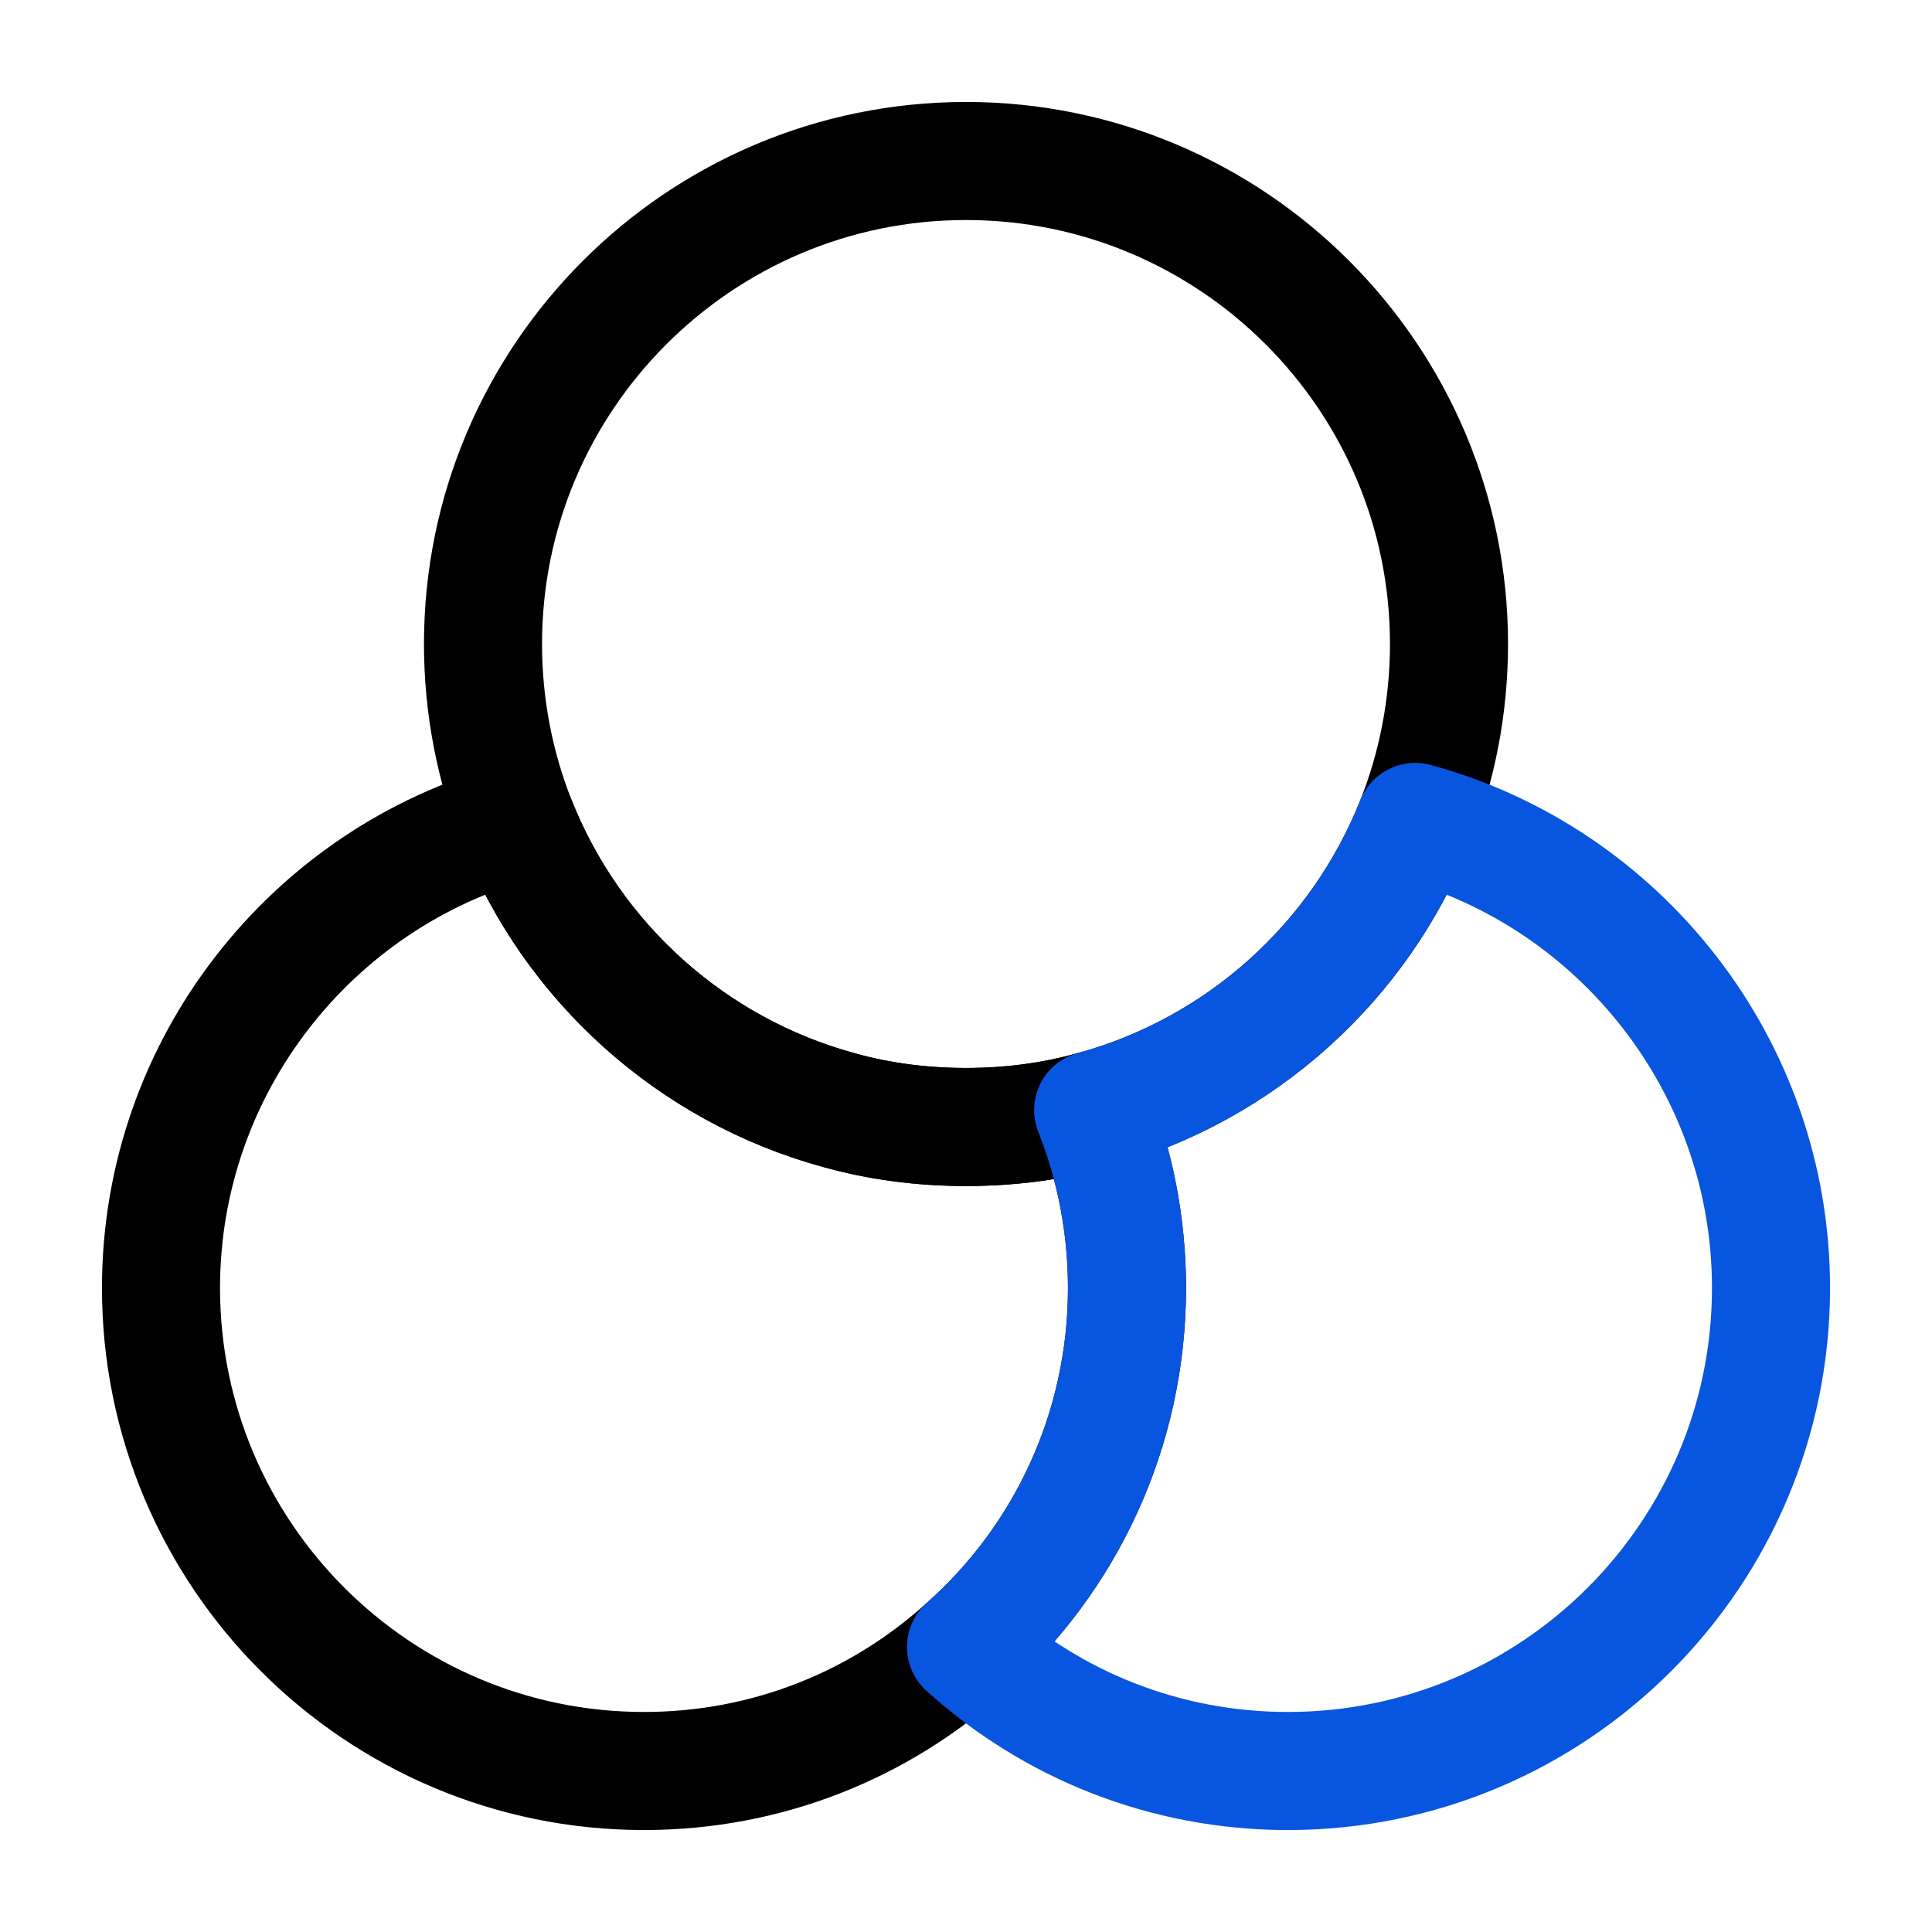
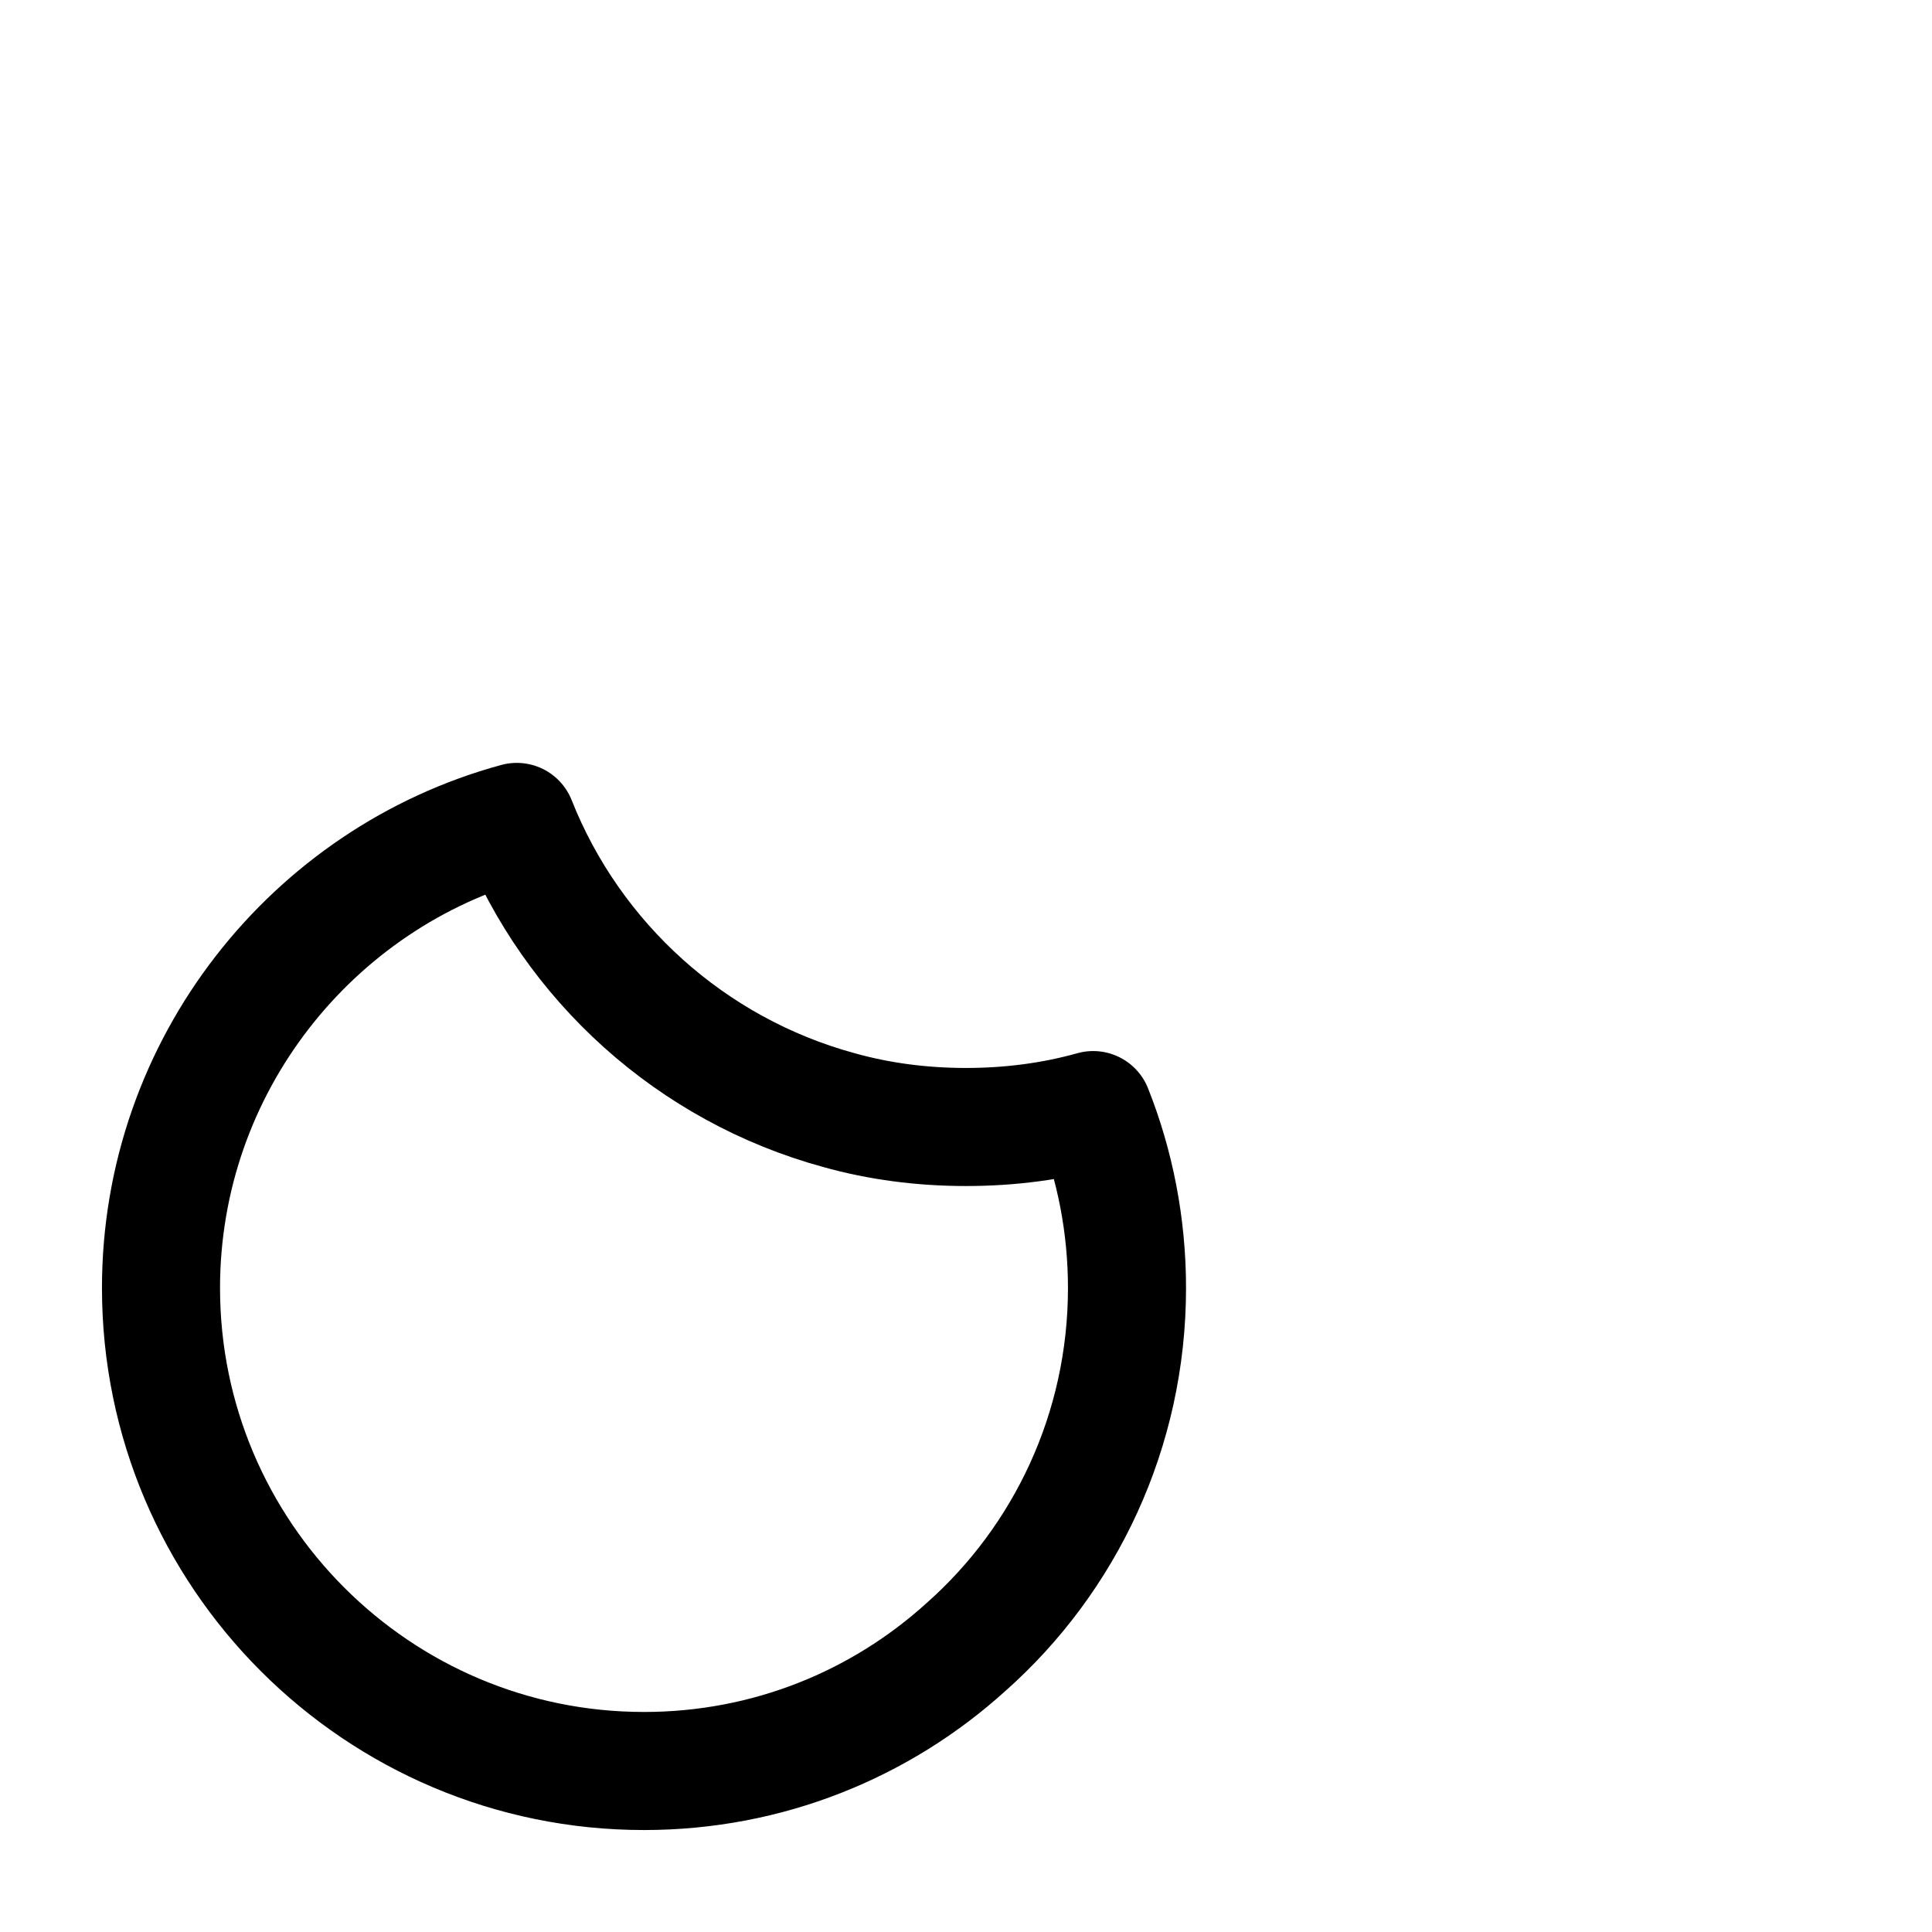
<svg xmlns="http://www.w3.org/2000/svg" width="45" height="45" viewBox="0 0 45 45" fill="none">
  <path d="M26.25 30C26.25 33.319 24.806 36.319 22.5 38.362C20.512 40.162 17.887 41.25 15 41.25C8.794 41.25 3.75 36.206 3.75 30C3.75 24.825 7.275 20.437 12.037 19.144C13.331 22.406 16.106 24.919 19.538 25.856C20.475 26.119 21.469 26.25 22.5 26.25C23.531 26.25 24.525 26.119 25.462 25.856C25.969 27.131 26.25 28.537 26.25 30Z" stroke="black" stroke-width="2.75" stroke-linecap="round" stroke-linejoin="round" />
-   <path d="M33.75 15C33.75 16.462 33.469 17.869 32.962 19.144C31.669 22.406 28.894 24.919 25.462 25.856C24.525 26.119 23.531 26.25 22.5 26.25C21.469 26.25 20.475 26.119 19.538 25.856C16.106 24.919 13.331 22.406 12.037 19.144C11.531 17.869 11.25 16.462 11.25 15C11.25 8.794 16.294 3.75 22.5 3.75C28.706 3.75 33.75 8.794 33.75 15Z" stroke="black" stroke-width="2.75" stroke-linecap="round" stroke-linejoin="round" />
-   <path d="M41.25 30C41.25 36.206 36.206 41.25 30 41.25C27.113 41.25 24.488 40.162 22.5 38.362C24.806 36.319 26.25 33.319 26.25 30C26.25 28.537 25.969 27.131 25.462 25.856C28.894 24.919 31.669 22.406 32.962 19.144C37.725 20.437 41.25 24.825 41.25 30Z" stroke="#0855DF" stroke-width="2.75" stroke-linecap="round" stroke-linejoin="round" />
</svg>